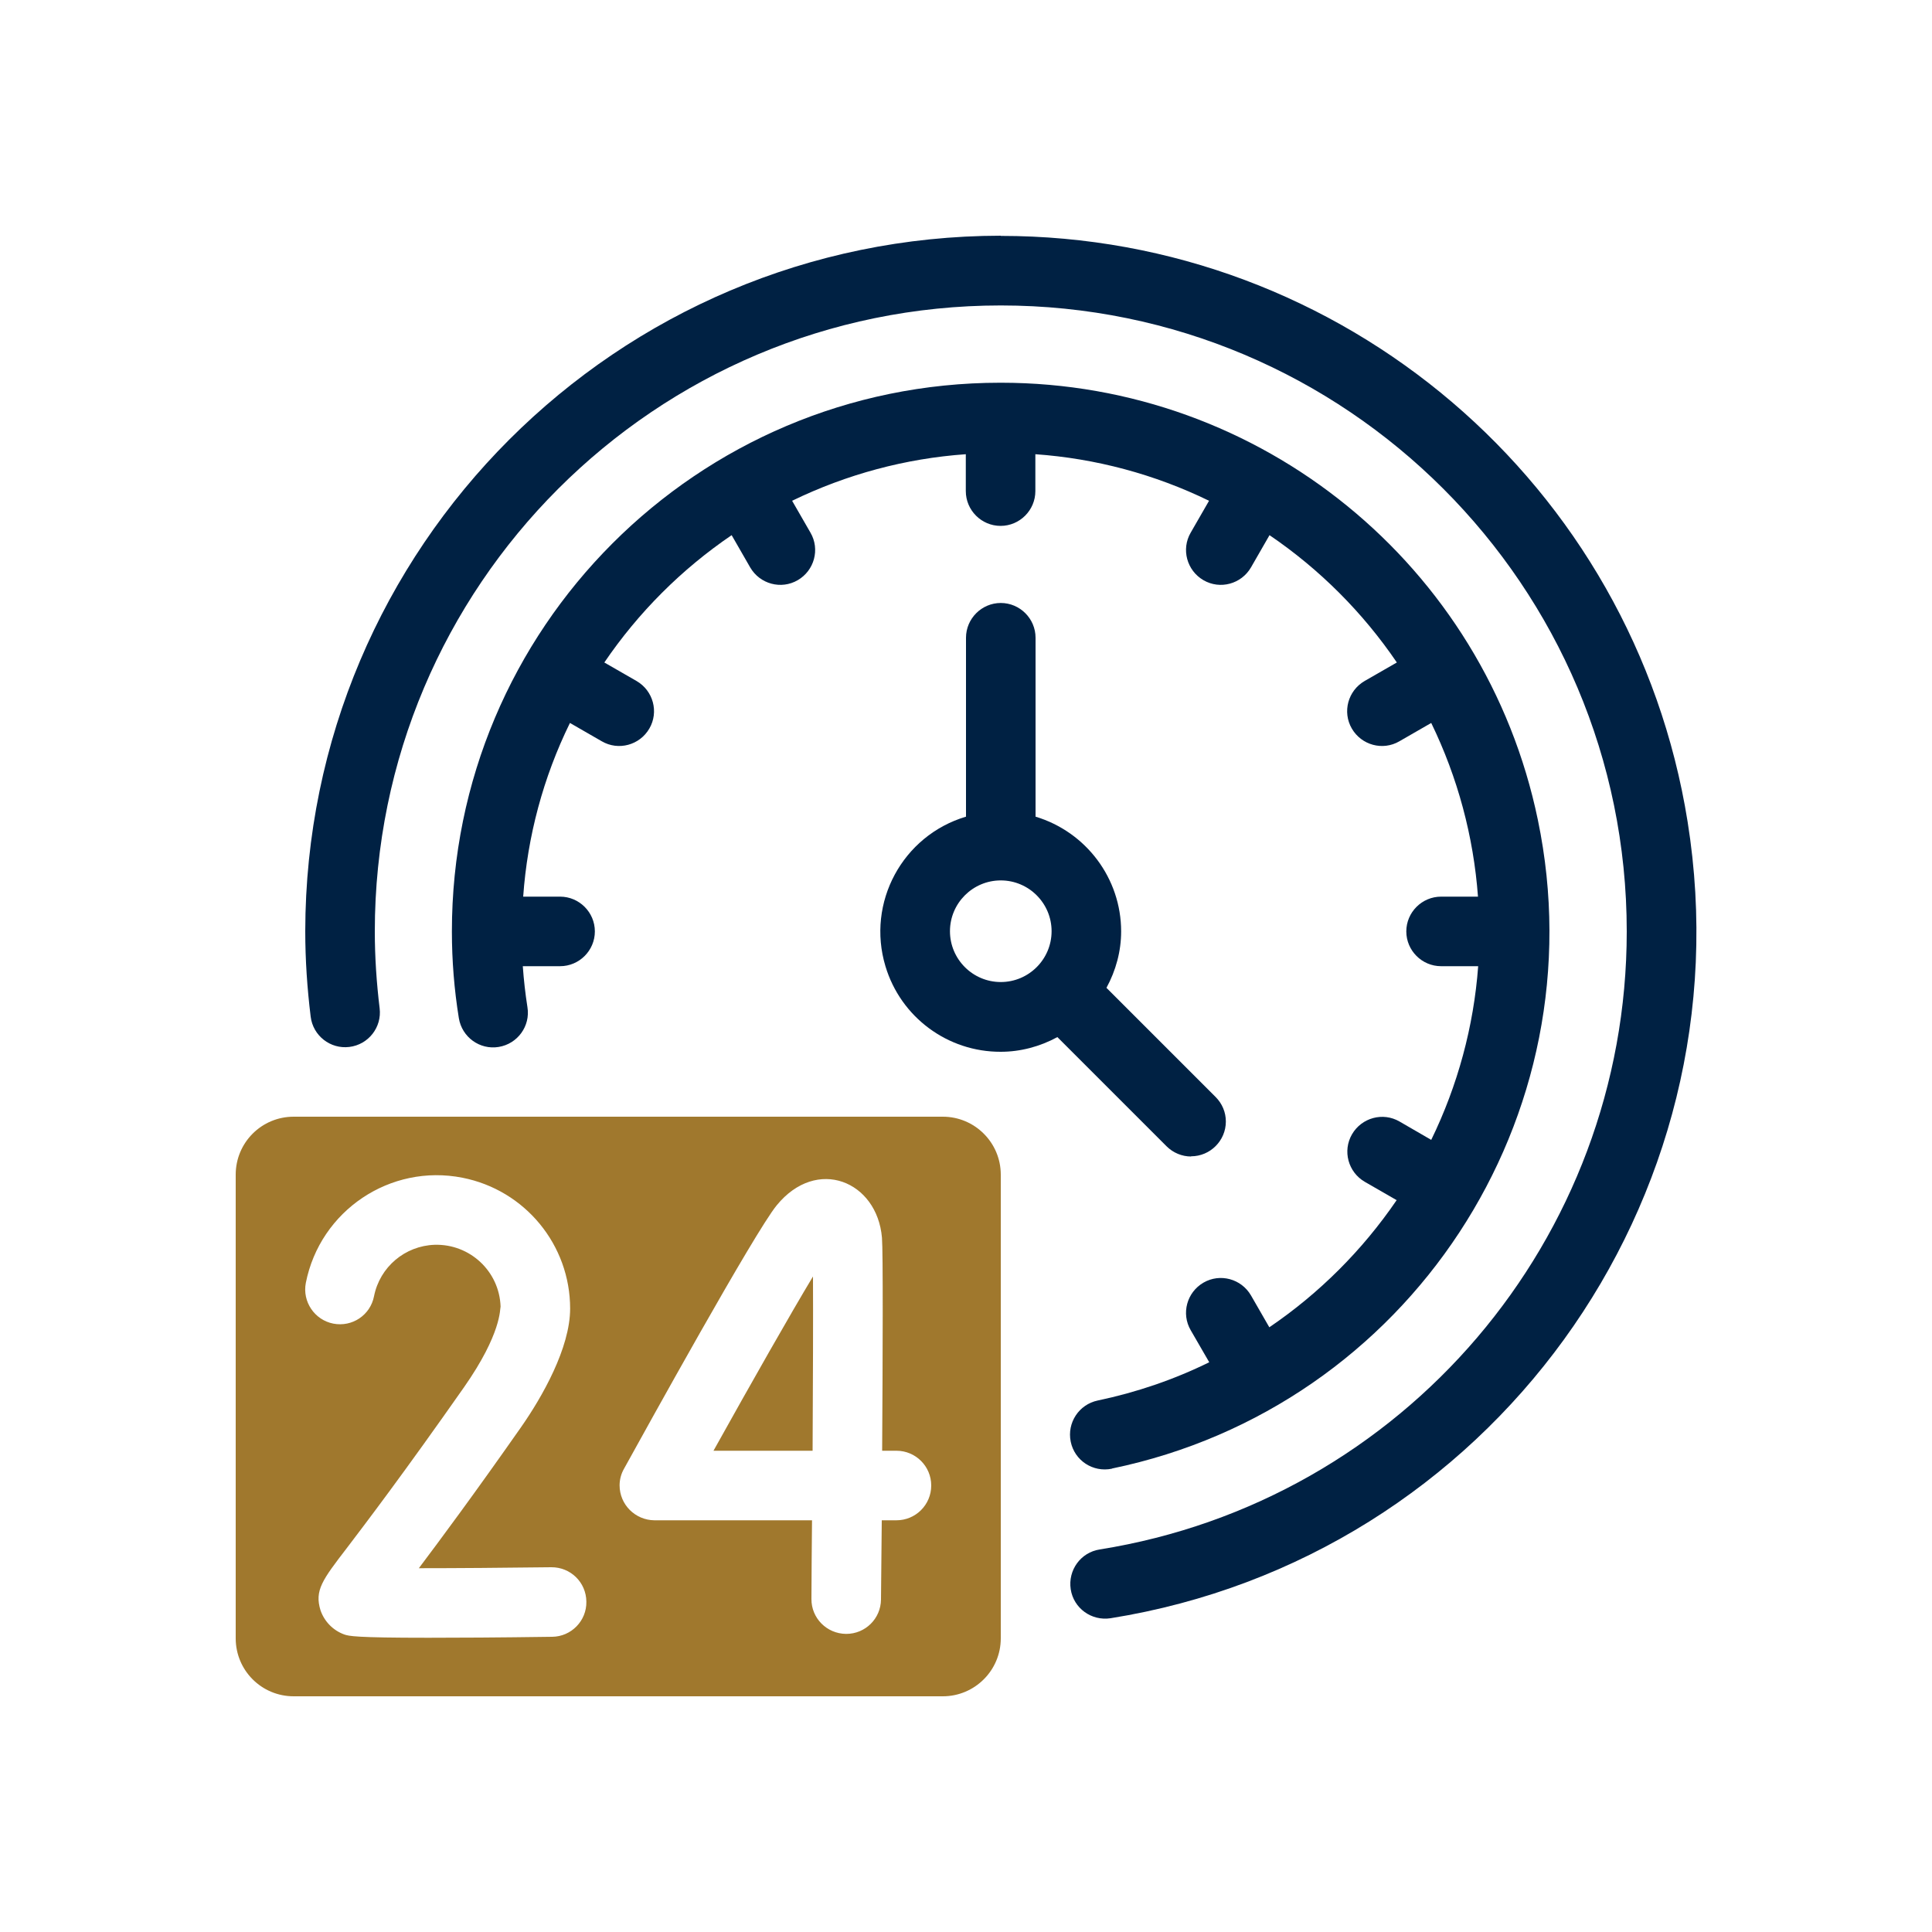
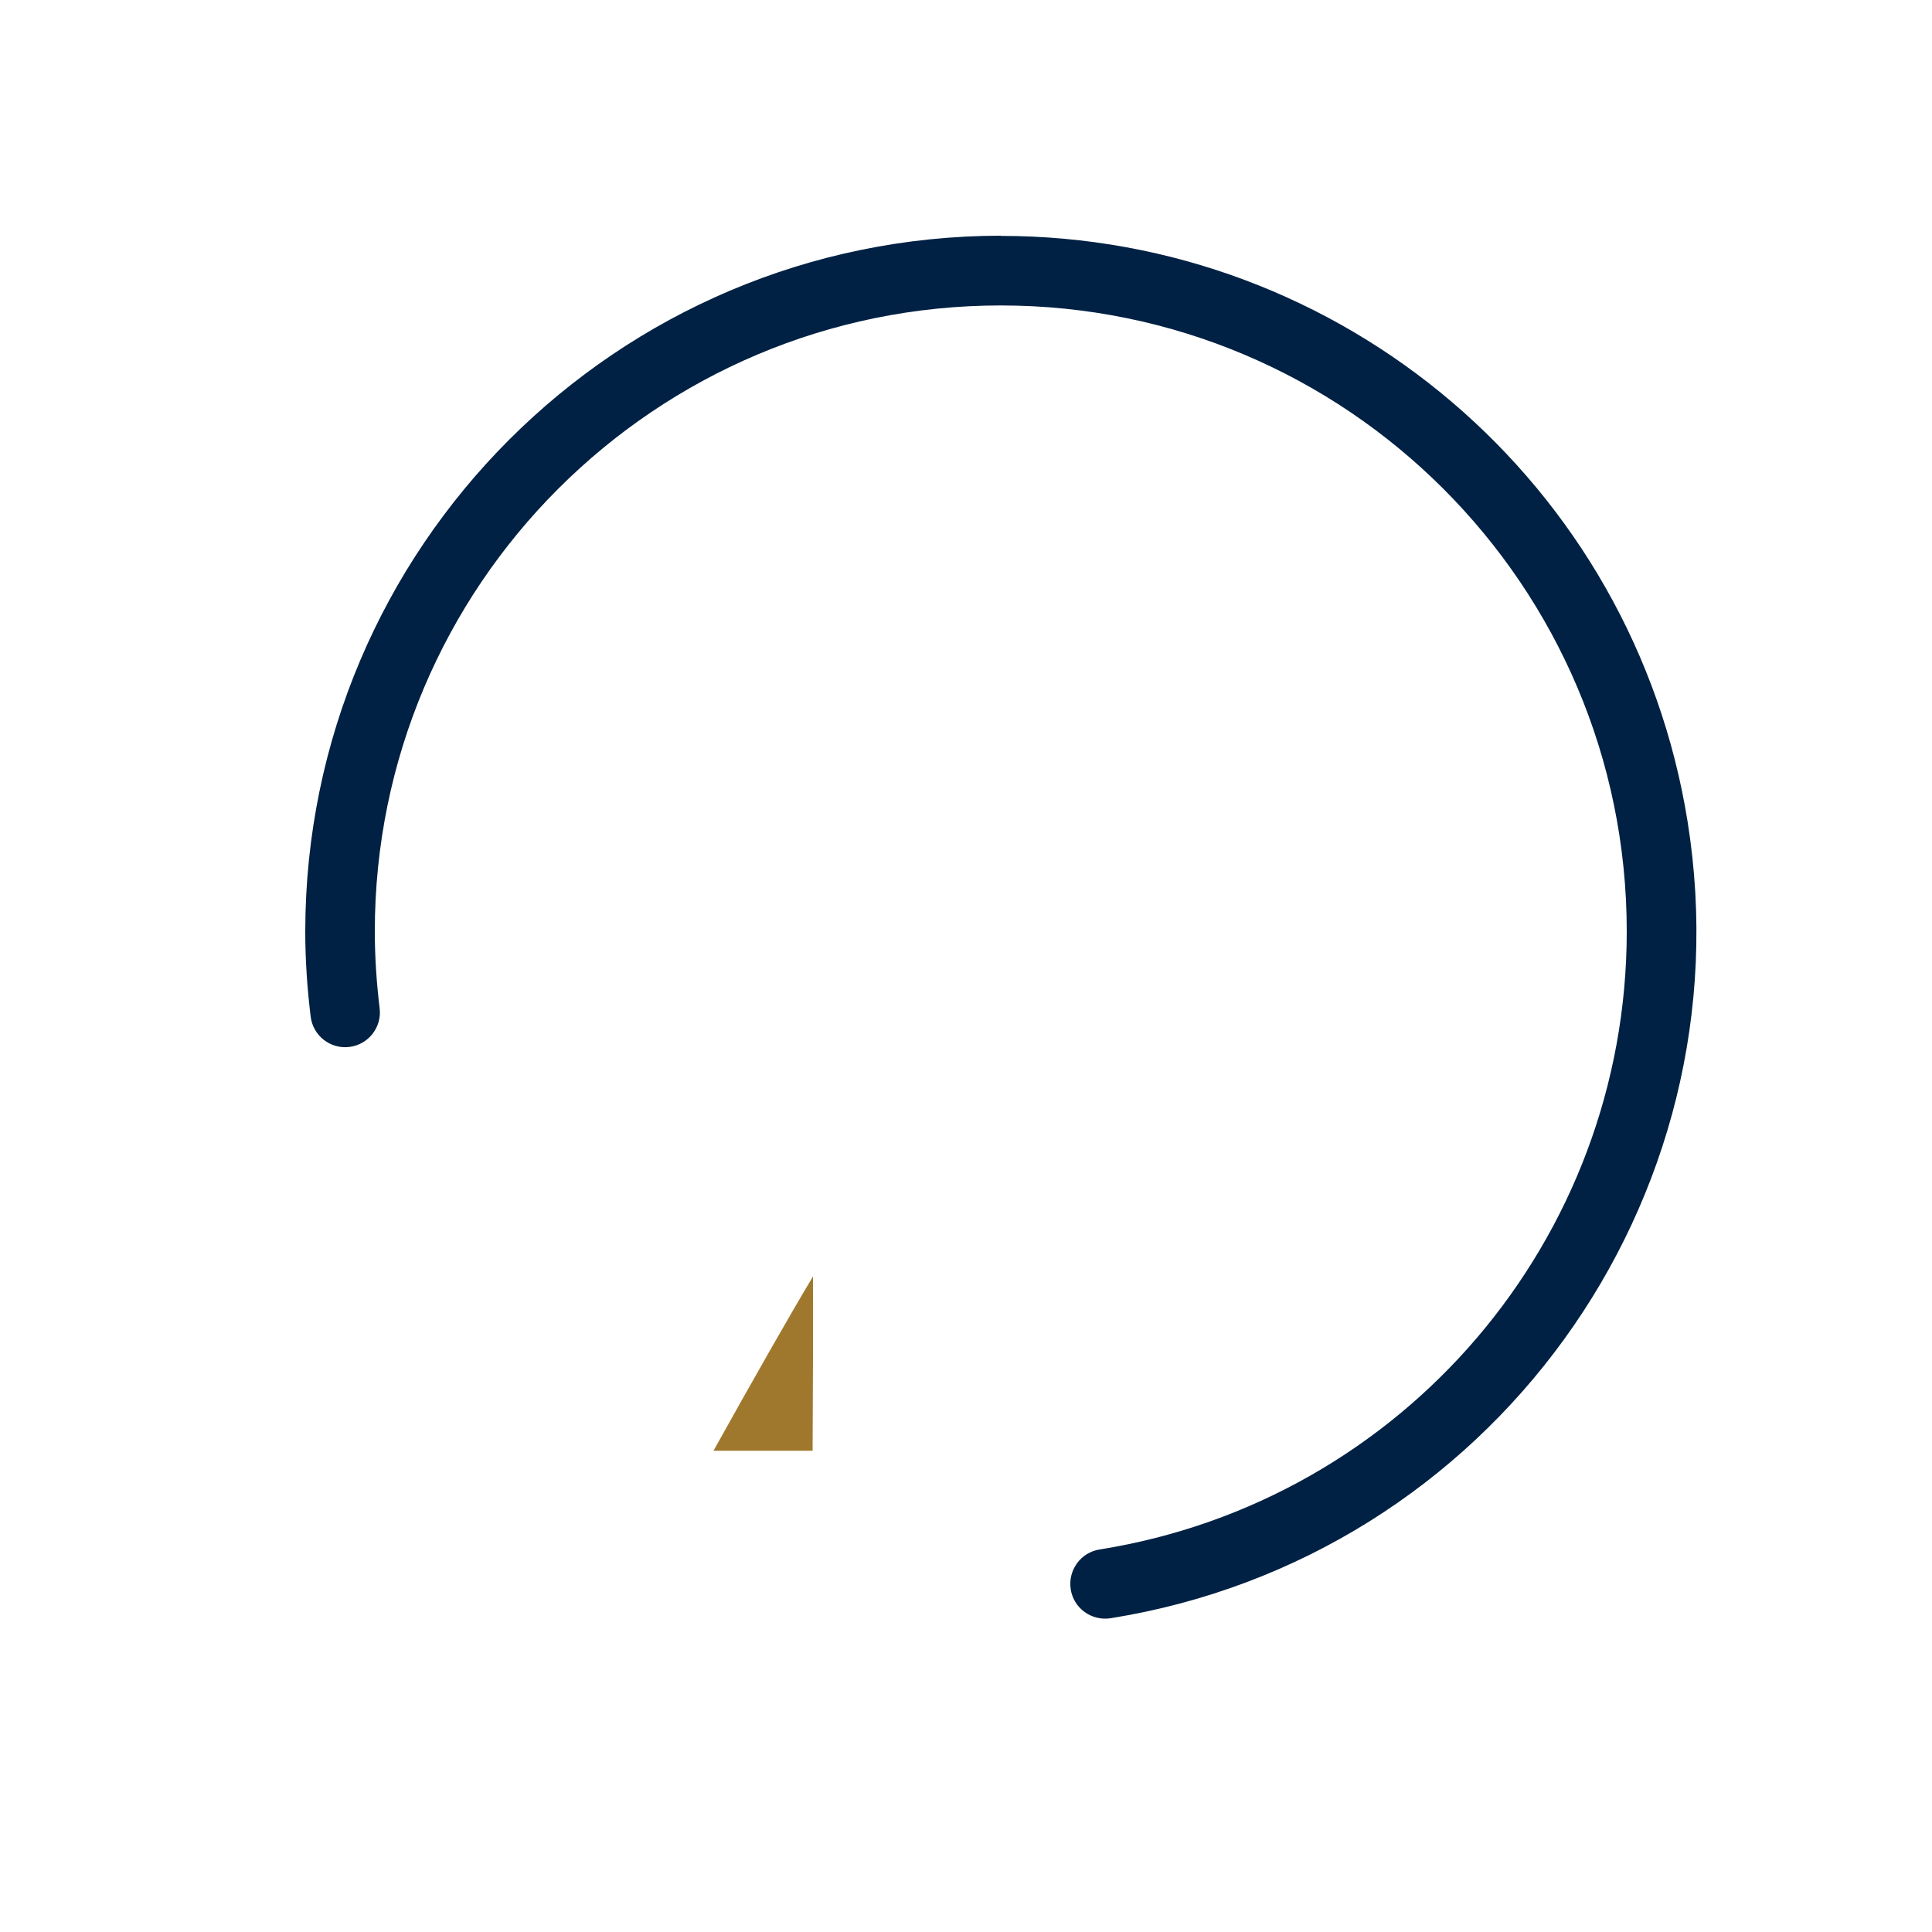
<svg xmlns="http://www.w3.org/2000/svg" id="a" data-name="Calque 1" viewBox="0 0 100 100">
-   <path d="M48.8,57.8H15.2c-1.66,0-3,1.34-3,3v24c0,1.66,1.34,3,3,3h33.6c1.65,0,3-1.34,3-3v-24c0-1.66-1.35-3-3-3ZM28.58,84.72c-2.84.04-4.9.05-6.41.05-3.83,0-4.11-.09-4.35-.17-.58-.21-1.03-.67-1.23-1.25-.32-1.03.1-1.58,1.36-3.22,1.01-1.33,2.9-3.81,6.07-8.33,1.95-2.79,1.85-4.05,1.89-4.17-.06-1.82-1.58-3.25-3.41-3.2-1.54.05-2.84,1.15-3.14,2.66-.19.98-1.13,1.61-2.11,1.42-.97-.19-1.61-1.14-1.42-2.11.74-3.74,4.37-6.18,8.11-5.44,3.24.64,5.57,3.48,5.57,6.77,0,2.04-1.45,4.58-2.54,6.14-2.46,3.51-4.17,5.81-5.29,7.3,1.91,0,4.46-.02,6.85-.05,1-.01,1.81.78,1.82,1.78.02.99-.78,1.81-1.77,1.82ZM46.4,78.69h-.76c-.02,1.85-.03,3.35-.04,4.1-.01.99-.81,1.78-1.8,1.78h-.01c-1-.01-1.8-.82-1.79-1.81,0-1.24.02-2.63.03-4.07h-8.16c-.99-.01-1.8-.81-1.8-1.81,0-.3.08-.6.23-.86,1.12-2.03,6.76-12.24,7.9-13.63,2.08-2.55,5.2-1.25,5.45,1.67.06.72.04,6.13.01,11.03h.74c.99,0,1.8.8,1.8,1.8s-.81,1.8-1.8,1.8Z" style="fill: #a0782d;" />
  <path d="M42.06,75.09h-5.13c2.01-3.61,4-7.11,5.15-9.02.01,2.01,0,5.45-.02,9.02Z" style="fill: #a0782d;" />
-   <path d="M61.65,59.85c.99,0,1.8-.81,1.8-1.8,0-.48-.19-.93-.53-1.27l-5.65-5.65c.49-.9.76-1.9.76-2.92,0-2.74-1.81-5.15-4.43-5.94v-9.26c0-.99-.81-1.8-1.8-1.8s-1.8.81-1.8,1.8v9.26c-3.29.98-5.16,4.45-4.17,7.74.79,2.64,3.22,4.44,5.97,4.43,1.02,0,2.03-.27,2.93-.76l5.65,5.65c.34.34.8.53,1.27.53ZM51.8,50.83c-1.45,0-2.63-1.18-2.63-2.63s1.18-2.63,2.63-2.63,2.63,1.18,2.63,2.63h0c0,1.45-1.18,2.63-2.63,2.63Z" style="fill: #002143;" />
-   <path d="M57.56,76.01c15.36-3.18,25.23-18.22,22.04-33.57-2.73-13.18-14.34-22.63-27.79-22.63h-.02s-.02,0-.02,0c-15.68,0-28.39,12.72-28.38,28.41,0,1.5.12,3,.36,4.48.16.98,1.08,1.65,2.06,1.49.98-.16,1.65-1.08,1.49-2.06-.11-.7-.19-1.41-.24-2.12h1.93c.99,0,1.8-.81,1.8-1.8s-.81-1.8-1.8-1.8h-1.91c.22-3.12,1.04-6.18,2.42-8.99l1.65.95c.86.5,1.96.2,2.46-.66.5-.86.2-1.96-.66-2.46h0s-1.67-.96-1.67-.96c1.76-2.59,4-4.83,6.59-6.59l.96,1.67c.5.86,1.6,1.16,2.46.66.86-.5,1.16-1.6.66-2.46l-.95-1.65c2.82-1.37,5.87-2.19,8.99-2.41v1.91c0,.99.81,1.8,1.8,1.8s1.8-.81,1.8-1.8v-1.91c3.12.22,6.18,1.04,8.99,2.41l-.95,1.65c-.5.86-.2,1.96.66,2.46.86.5,1.96.2,2.46-.66l.96-1.67c2.59,1.76,4.83,4,6.59,6.59l-1.67.96c-.86.5-1.16,1.6-.66,2.46.5.86,1.6,1.16,2.46.66h0s1.65-.95,1.65-.95c1.37,2.82,2.19,5.87,2.42,8.99h-1.91c-.99,0-1.8.81-1.8,1.8s.81,1.8,1.8,1.8h1.92c-.23,3.12-1.06,6.18-2.43,8.99l-1.64-.95c-.86-.5-1.96-.2-2.46.66-.5.86-.2,1.96.66,2.46,0,0,0,0,0,0l1.65.95c-1.77,2.59-4,4.82-6.59,6.58l-.95-1.65c-.5-.86-1.6-1.16-2.46-.66s-1.16,1.6-.66,2.46l.96,1.66c-1.83.9-3.77,1.56-5.77,1.98-.97.2-1.6,1.15-1.4,2.13s1.15,1.6,2.13,1.4h0Z" style="fill: #002143;" />
  <path d="M51.8,12.2c-19.87.02-35.98,16.13-36,36,0,1.48.1,2.95.28,4.42.12.99,1.02,1.69,2,1.57.99-.12,1.69-1.02,1.57-2,0,0,0,0,0,0-.16-1.32-.25-2.65-.25-3.98,0-17.89,14.51-32.4,32.4-32.4,17.89,0,32.4,14.51,32.4,32.4,0,15.92-11.56,29.48-27.28,31.99-.98.15-1.65,1.07-1.5,2.06.15.98,1.07,1.65,2.06,1.5,0,0,0,0,0,0,19.63-3.14,33.01-21.6,29.87-41.23-2.79-17.47-17.86-30.32-35.55-30.32Z" style="fill: #002143;" />
</svg>